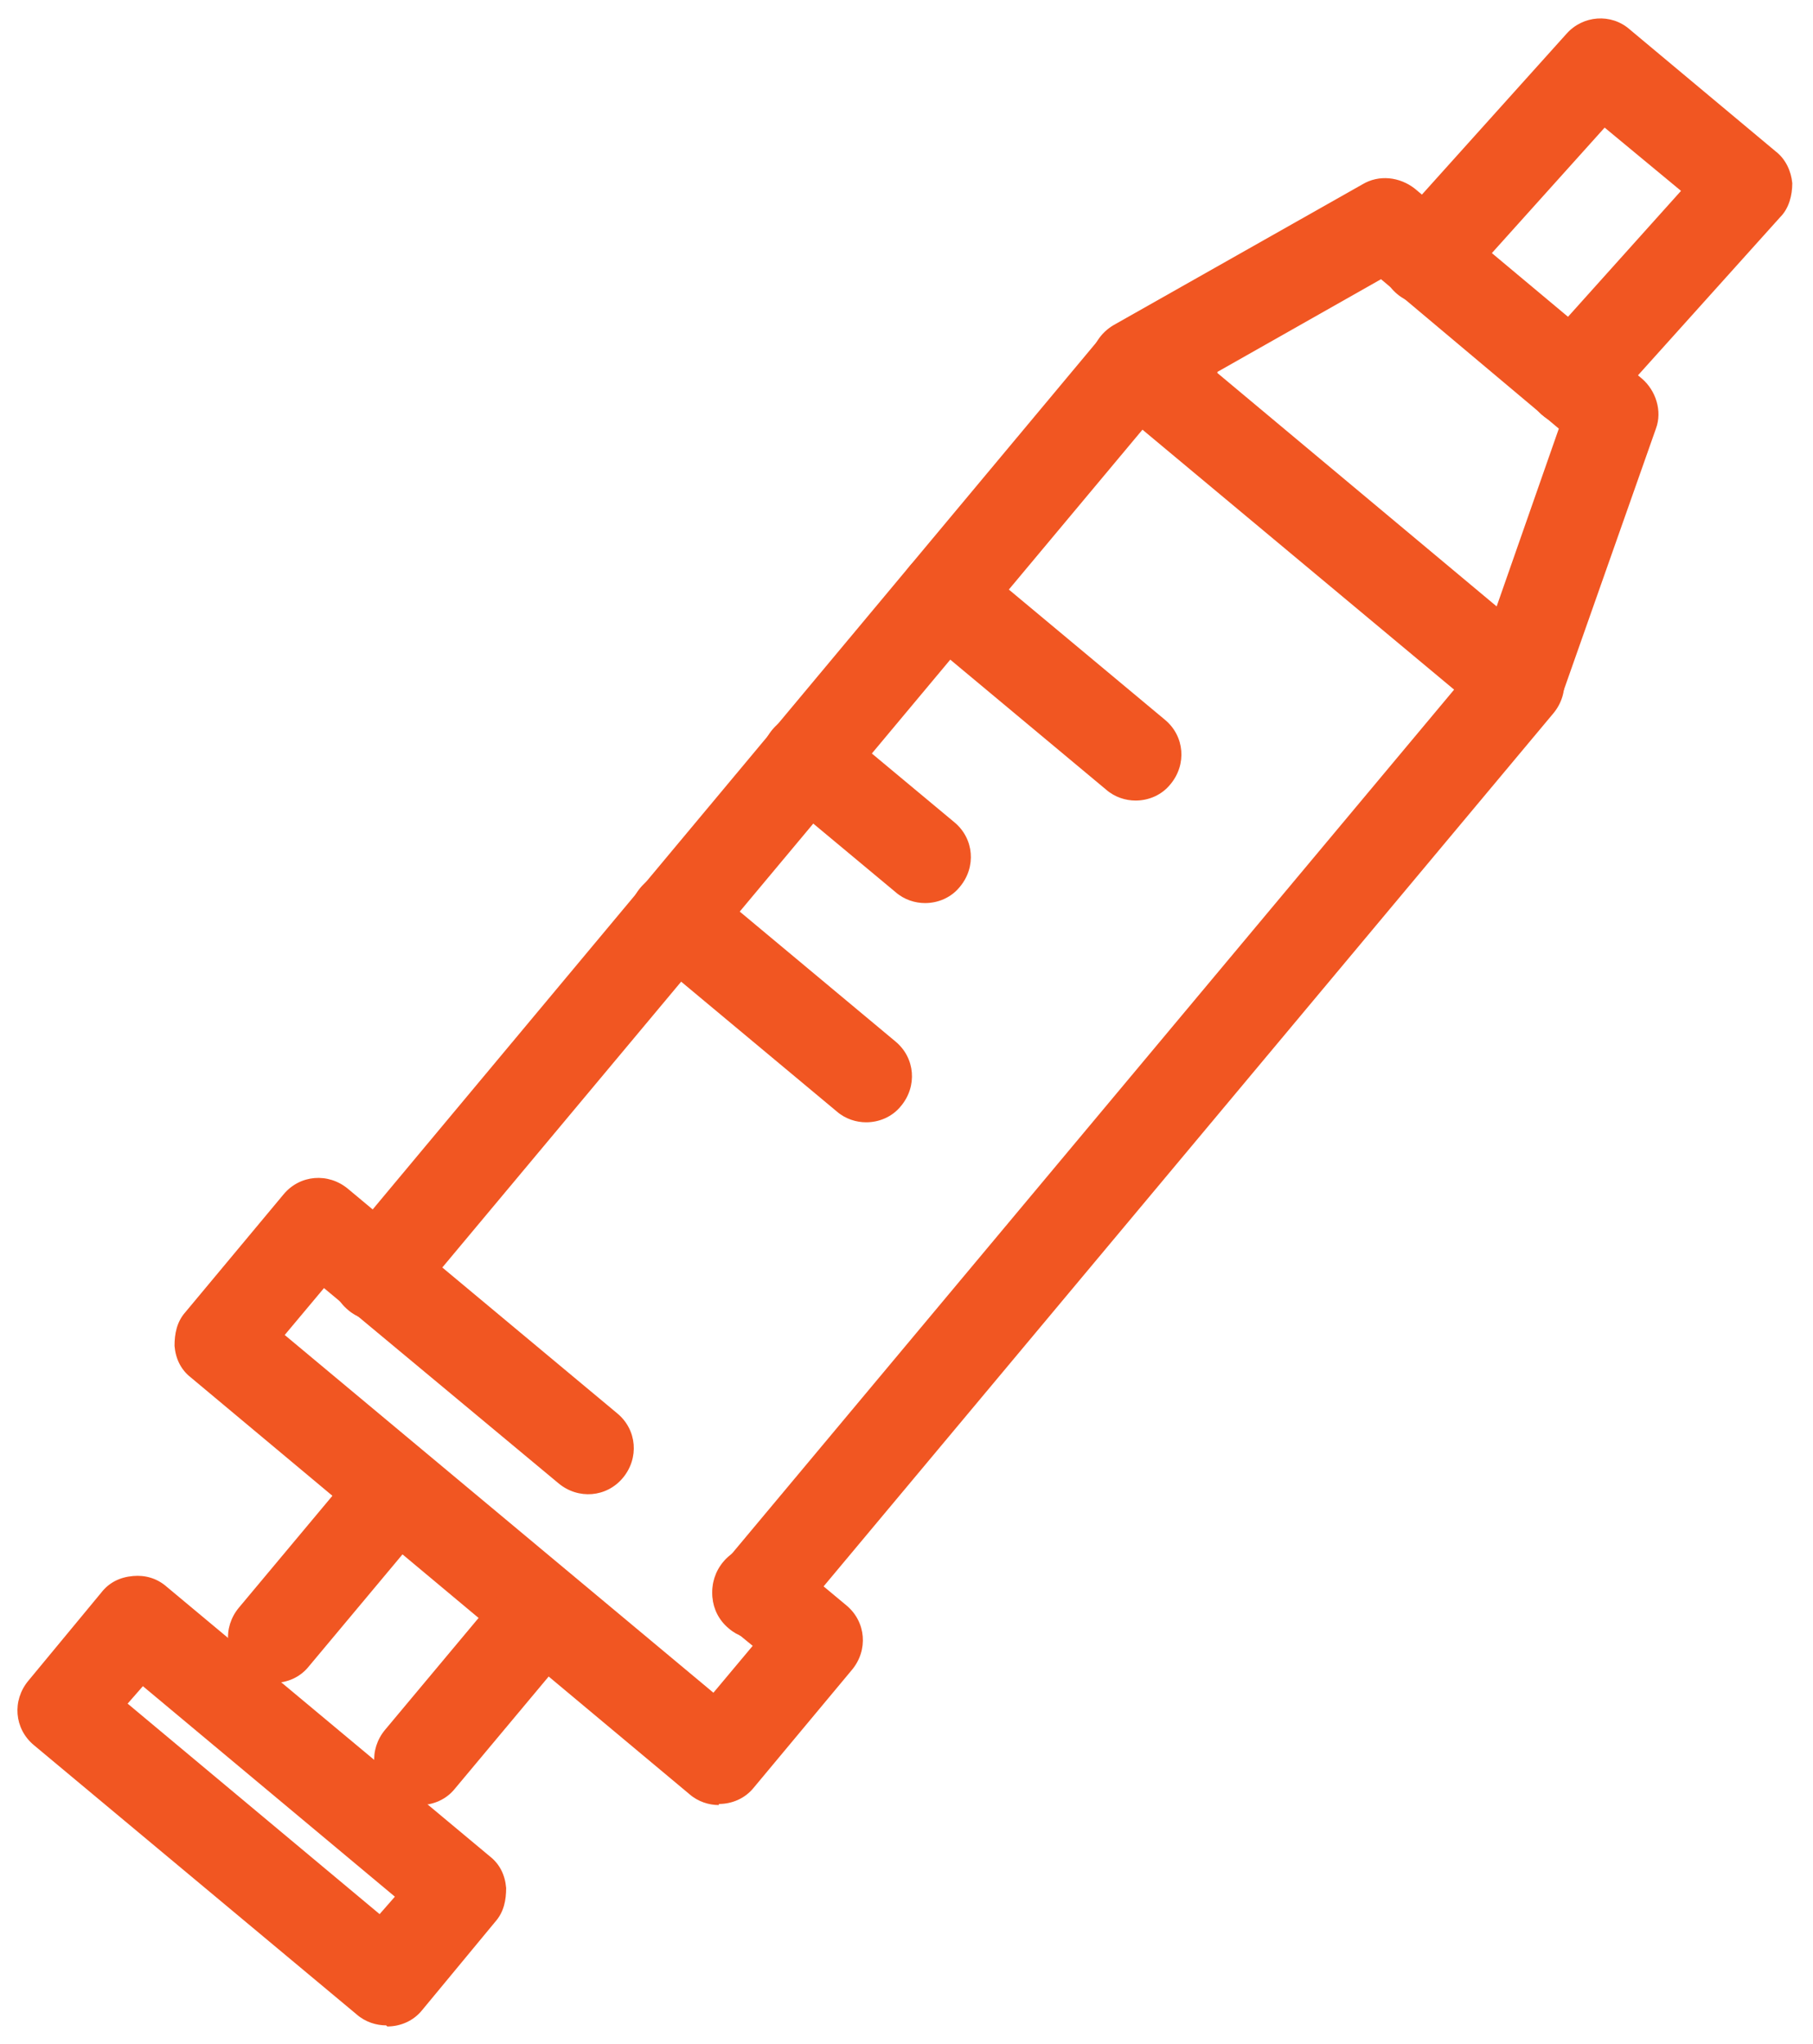
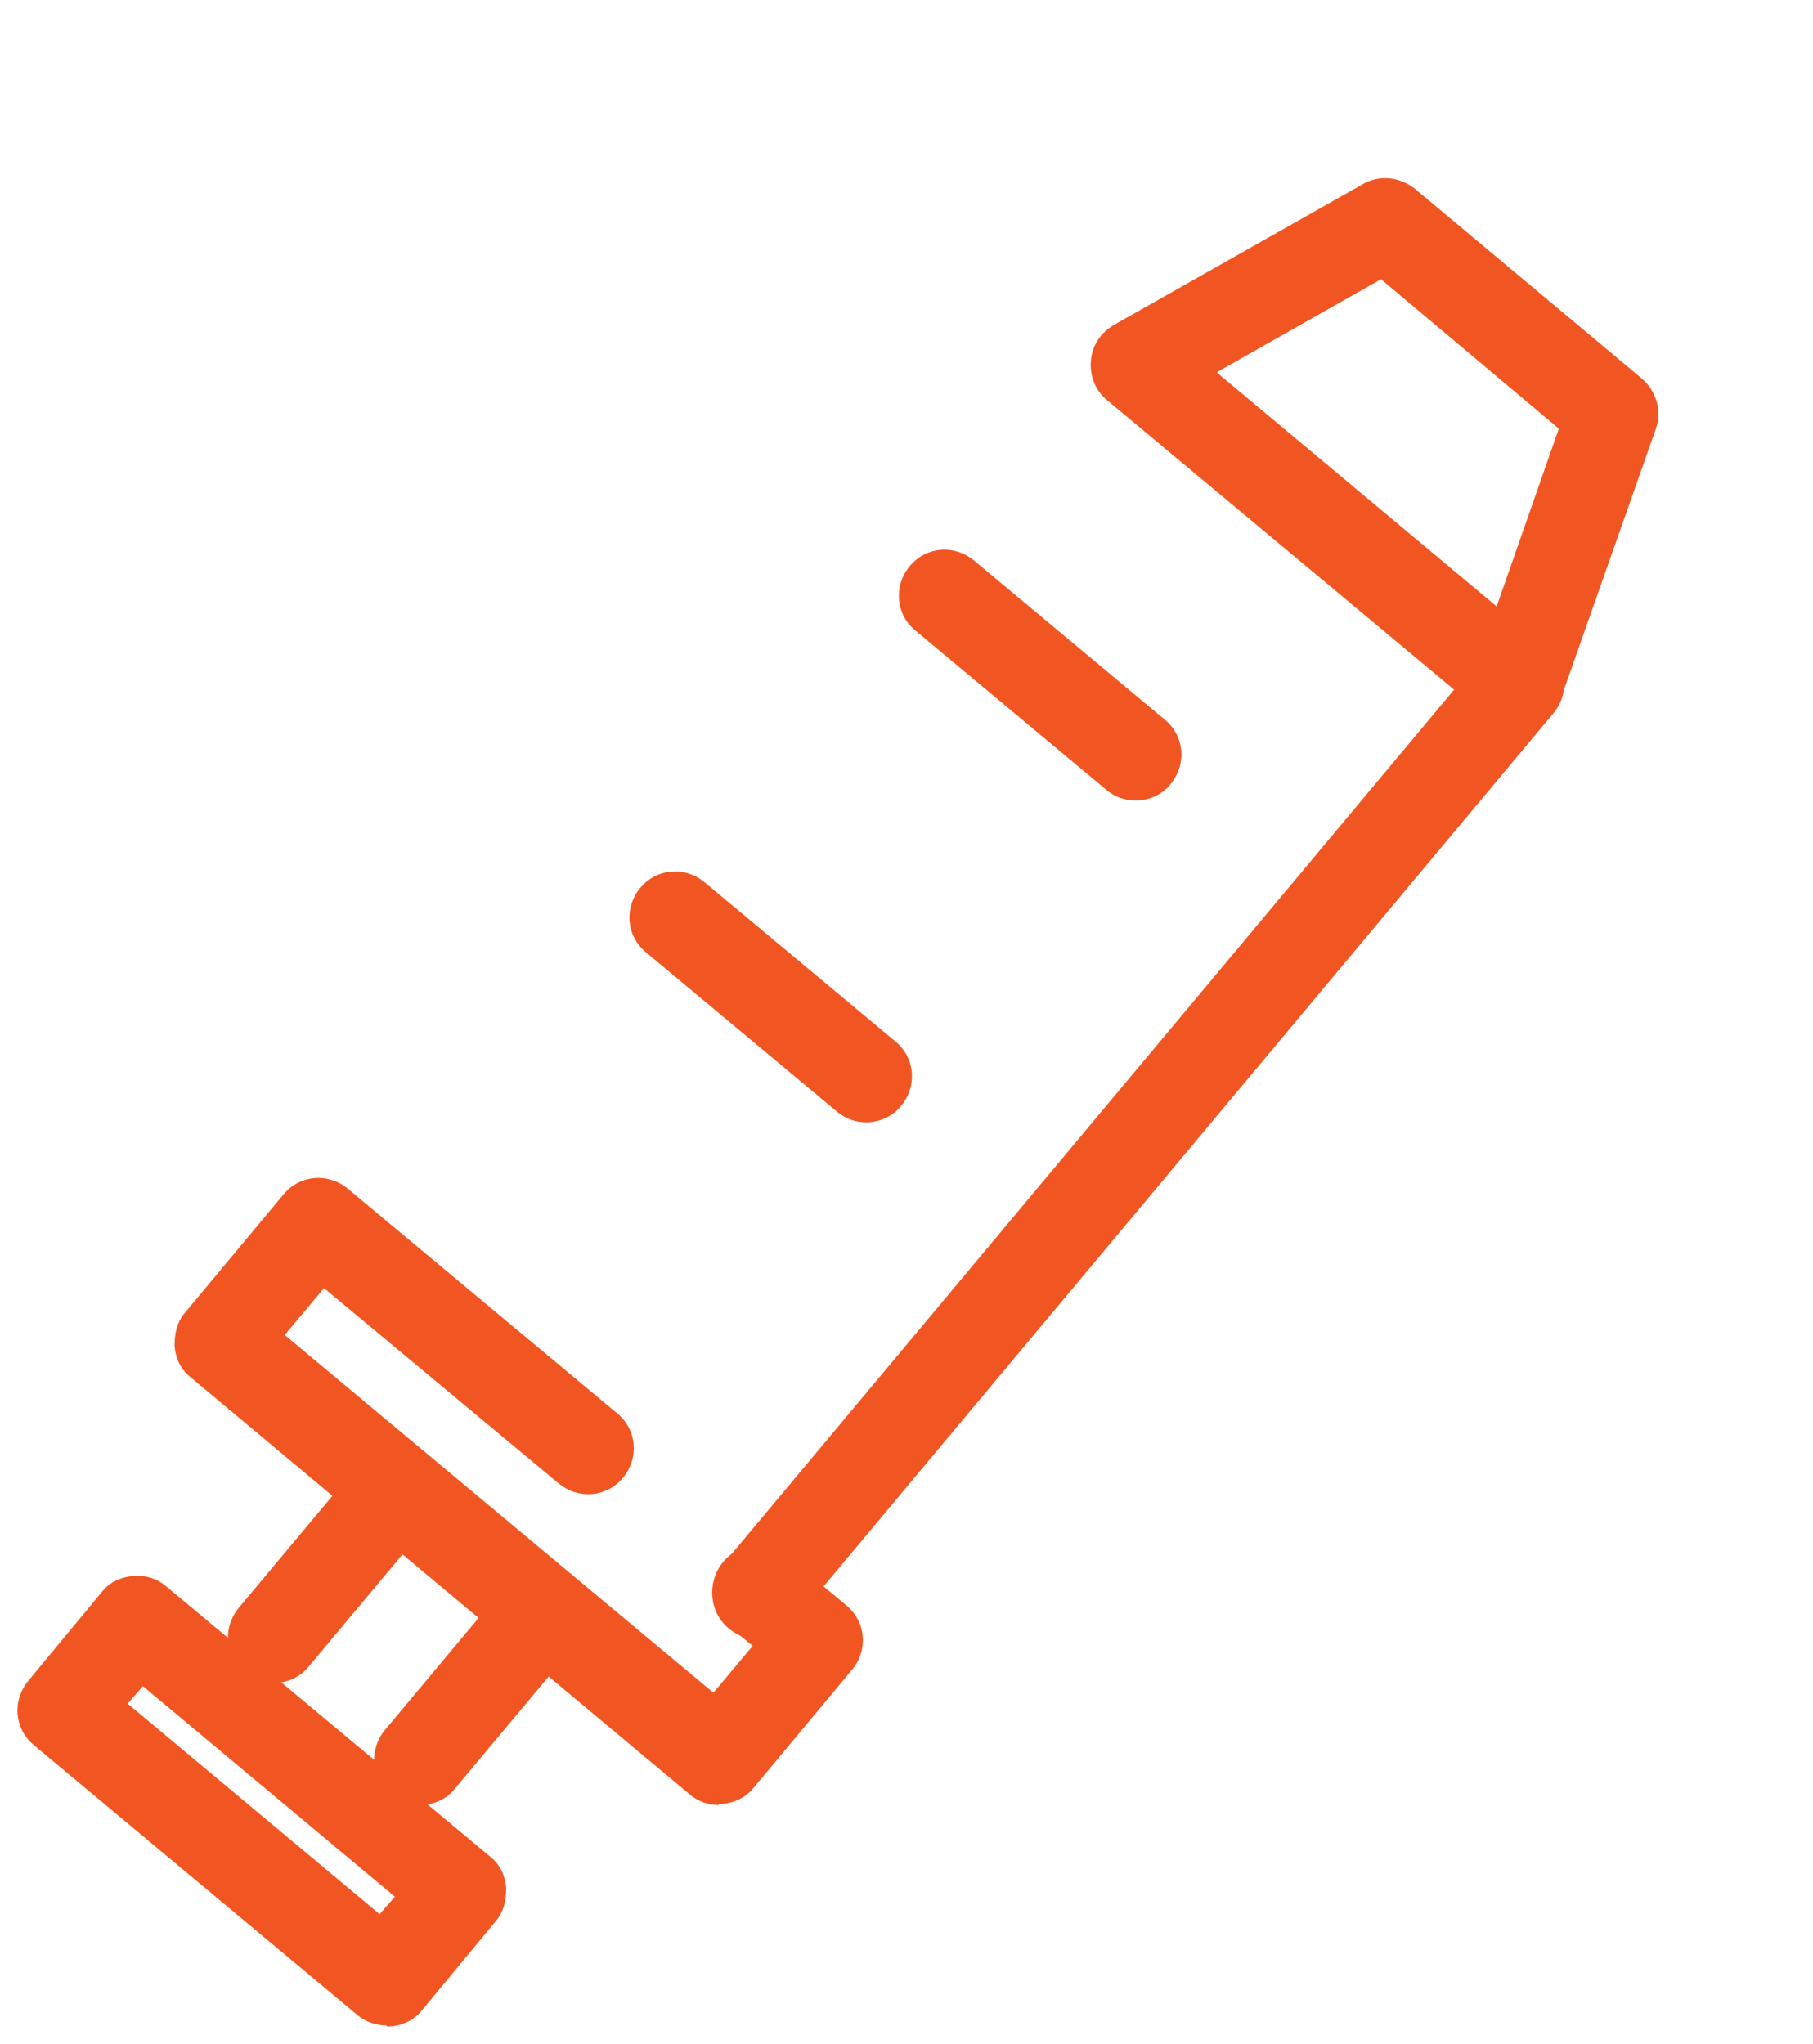
<svg xmlns="http://www.w3.org/2000/svg" id="Layer_1" version="1.1" viewBox="0 0 166.2 187.4">
  <defs>
    <style>
      .st0 {
        fill: #f15622;
      }
    </style>
  </defs>
-   <path class="st0" d="M34.6,121.1c-.9,0-1.9-.3-2.7-1-1.8-1.5-2-4.1-.5-5.9L101,30.8c1.5-1.8,4.1-2,5.9-.5,1.8,1.5,2,4.1.5,5.9L37.8,119.5c-.8,1-2,1.5-3.2,1.5Z" />
  <path class="st0" d="M69.5,150.3c-.9,0-1.9-.3-2.7-1-1.8-1.5-2-4.1-.5-5.9l69.7-83.4c1.5-1.8,4.1-2,5.9-.5,1.8,1.5,2,4.1.5,5.9l-69.7,83.4c-.8,1-2,1.5-3.2,1.5Z" />
  <path class="st0" d="M65.9,165.5c-.9,0-1.9-.3-2.7-1l-45.7-38.2c-.9-.7-1.4-1.7-1.5-2.9,0-1.1.2-2.2,1-3.1l9-10.8c1.5-1.8,4.1-2,5.9-.5l24.7,20.6c1.8,1.5,2,4.1.5,5.9-1.5,1.8-4.1,2-5.9.5l-21.5-17.9-3.6,4.3,39.3,32.8,3.6-4.3-2.2-1.8c-1.8-1.5-2-4.1-.5-5.9,1.5-1.8,4.1-2,5.9-.5l5.4,4.5c1.8,1.5,2,4.1.5,5.9l-9,10.8c-.8,1-2,1.5-3.2,1.5Z" />
  <path class="st0" d="M25.1,154.3c-.9,0-1.9-.3-2.7-1-1.8-1.5-2-4.1-.5-5.9l11.2-13.4c1.5-1.8,4.1-2,5.9-.5,1.8,1.5,2,4.1.5,5.9l-11.2,13.4c-.8,1-2,1.5-3.2,1.5Z" />
  <path class="st0" d="M38.5,165.5c-.9,0-1.9-.3-2.7-1-1.8-1.5-2-4.1-.5-5.9l11.2-13.4c1.5-1.8,4.1-2,5.9-.5,1.8,1.5,2,4.1.5,5.9l-11.2,13.4c-.8,1-2,1.5-3.2,1.5Z" />
  <path class="st0" d="M35.4,185.7c-.9,0-1.9-.3-2.7-1l-29.6-24.7c-1.8-1.5-2-4.1-.5-5.9l6.7-8.1c.7-.9,1.7-1.4,2.9-1.5,1.1-.1,2.2.2,3.1,1l29.6,24.7c.9.7,1.4,1.7,1.5,2.9,0,1.1-.2,2.2-1,3.1l-6.7,8.1c-.8,1-2,1.5-3.2,1.5ZM11.7,156.2l23.1,19.3,1.4-1.6-23.1-19.3-1.4,1.6Z" />
  <path class="st0" d="M139.2,66.9c-1,0-1.9-.3-2.7-1l-35-29.2c-1.1-.9-1.6-2.2-1.5-3.6.1-1.4.9-2.6,2.1-3.3l22.8-12.9c1.5-.9,3.4-.7,4.8.4l20.8,17.4c1.3,1.1,1.9,3,1.3,4.6l-8.7,24.7c-.5,1.3-1.5,2.3-2.9,2.7-.4.1-.7.2-1.1.2ZM111.6,34.2l25.6,21.4,5.7-16.3-16.3-13.7-15,8.5Z" />
-   <path class="st0" d="M144.1,39.1c-1,0-2-.4-2.8-1.1-1.7-1.6-1.9-4.2-.3-5.9l13.1-14.6-7-5.8-13.3,14.8c-1.6,1.7-4.2,1.9-5.9.3-1.7-1.6-1.9-4.2-.3-5.9l16-17.8c1.5-1.7,4.1-1.9,5.8-.4l13.4,11.2c.9.7,1.4,1.8,1.5,2.9,0,1.1-.3,2.3-1.1,3.1l-16,17.8c-.8.9-2,1.4-3.1,1.4Z" />
  <path class="st0" d="M79.4,102.9c-.9,0-1.9-.3-2.7-1l-17.5-14.6c-1.8-1.5-2-4.1-.5-5.9,1.5-1.8,4.1-2,5.9-.5l17.5,14.6c1.8,1.5,2,4.1.5,5.9-.8,1-2,1.5-3.2,1.5Z" />
  <path class="st0" d="M104.1,73.4c-.9,0-1.9-.3-2.7-1l-17.5-14.6c-1.8-1.5-2-4.1-.5-5.9,1.5-1.8,4.1-2,5.9-.5l17.5,14.6c1.8,1.5,2,4.1.5,5.9-.8,1-2,1.5-3.2,1.5Z" />
-   <path class="st0" d="M84.8,82.8c-.9,0-1.9-.3-2.7-1l-10.8-9c-1.8-1.5-2-4.1-.5-5.9,1.5-1.8,4.1-2,5.9-.5l10.8,9c1.8,1.5,2,4.1.5,5.9-.8,1-2,1.5-3.2,1.5Z" />
</svg>